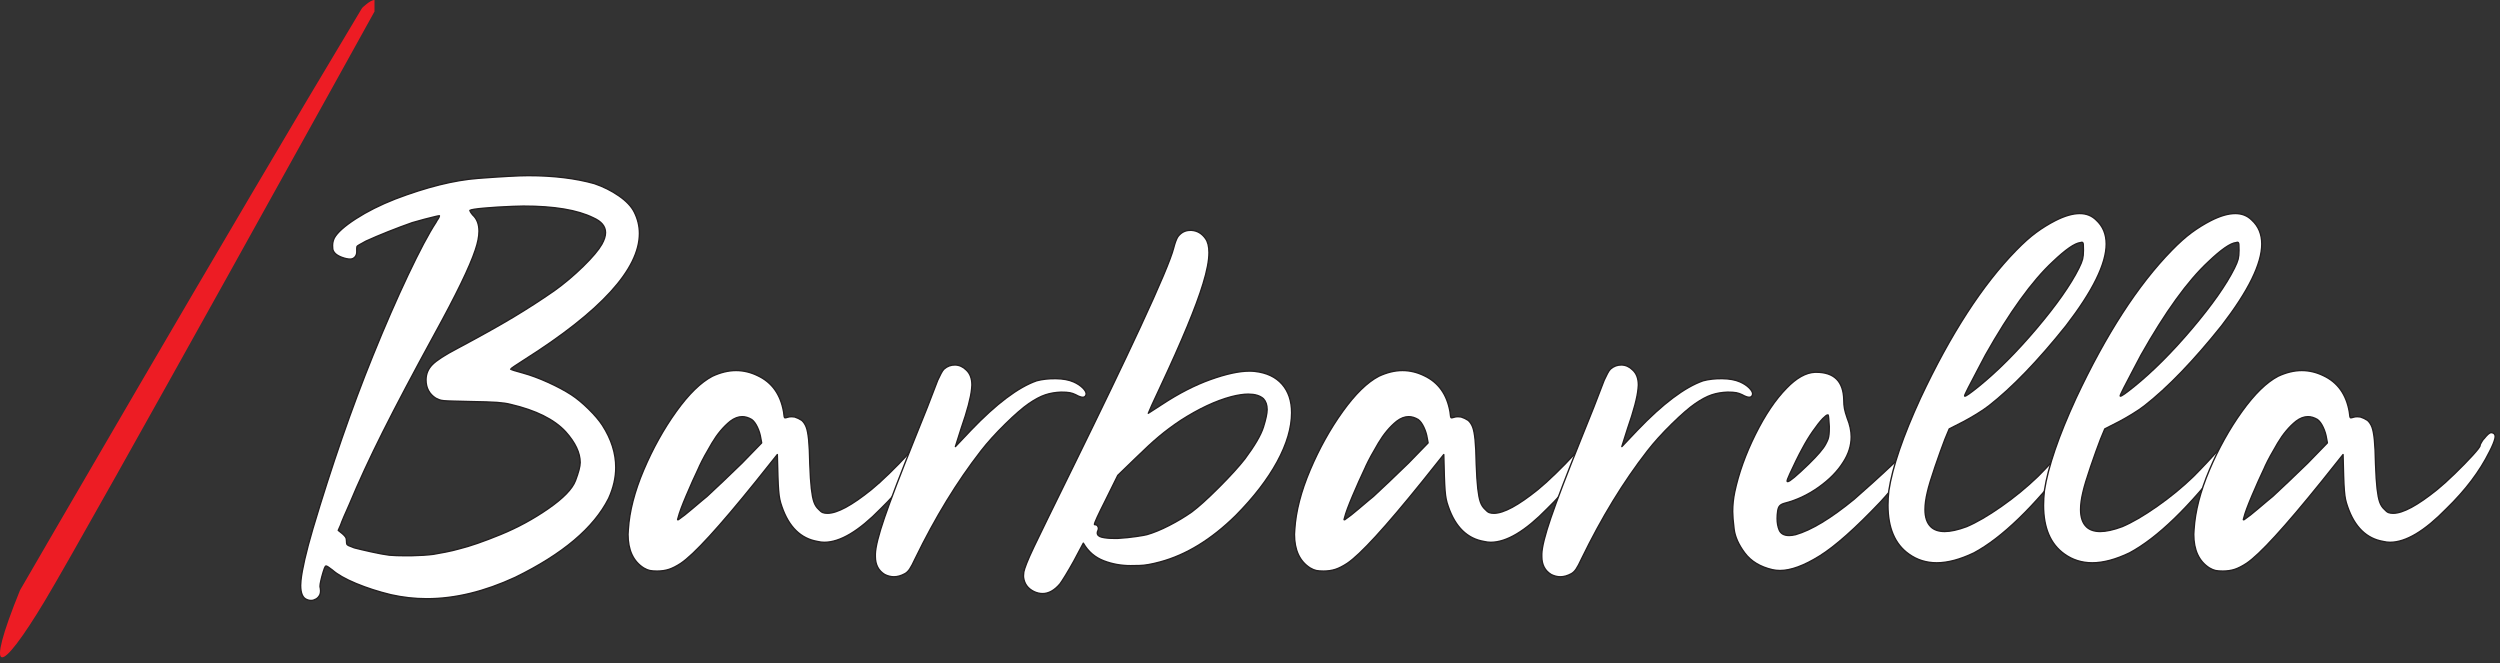
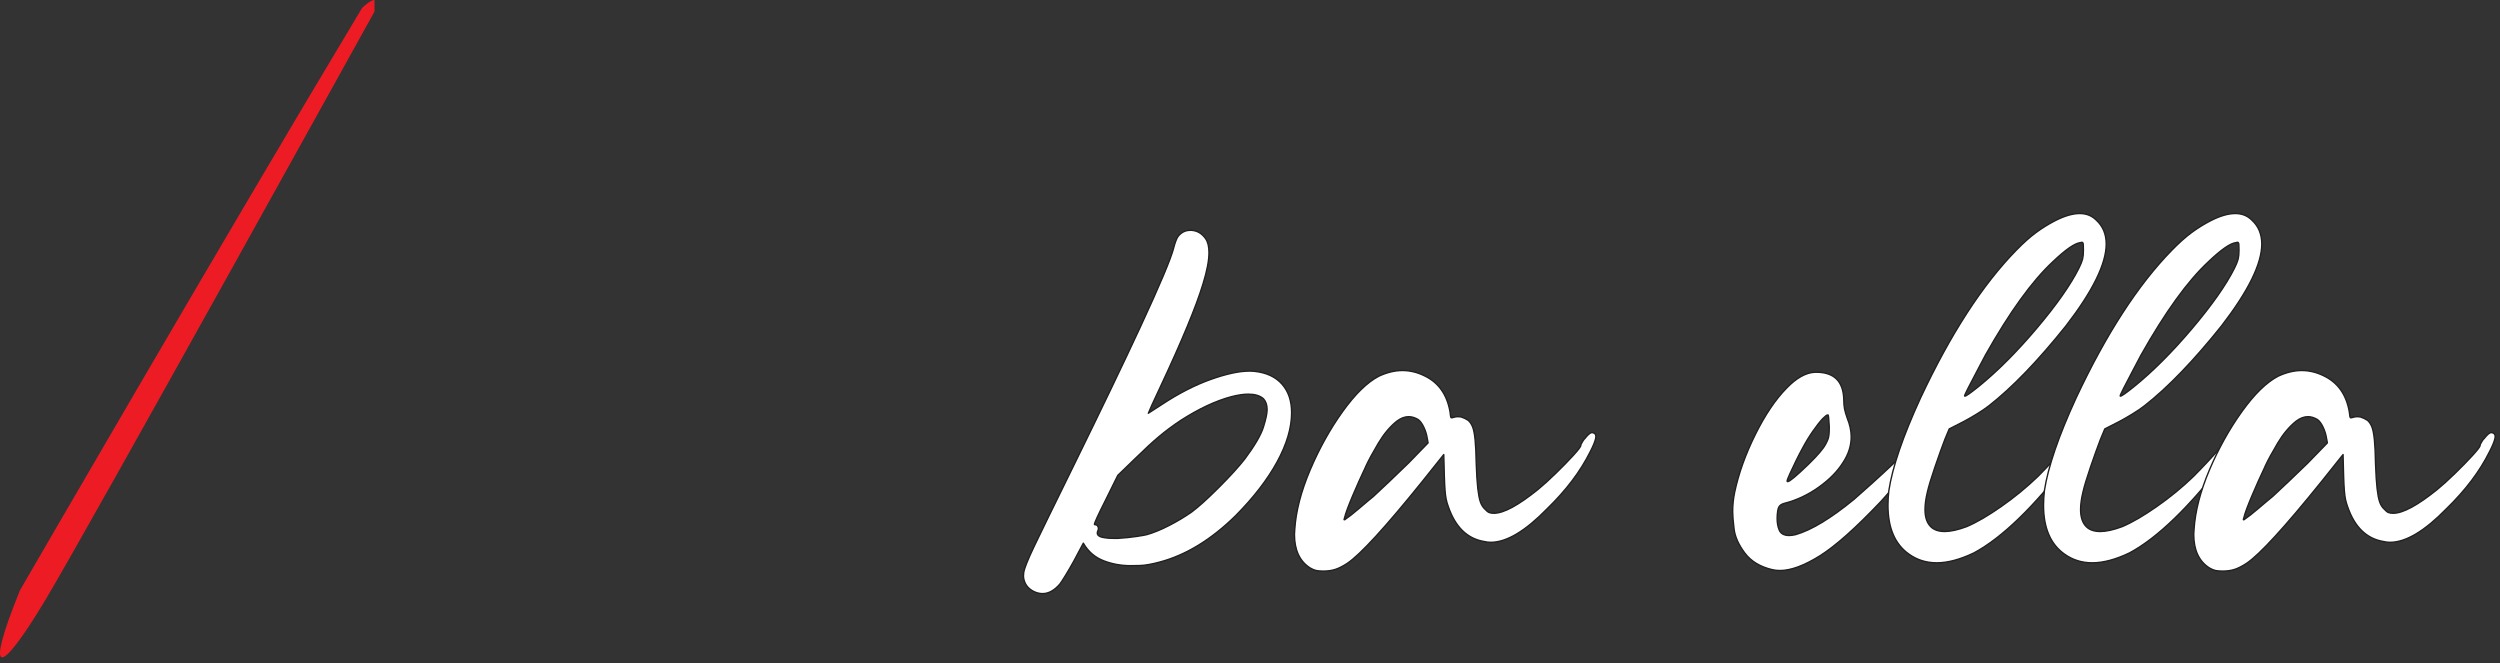
<svg xmlns="http://www.w3.org/2000/svg" xmlns:ns1="http://www.serif.com/" width="100%" height="100%" viewBox="0 0 426 113" version="1.1" xml:space="preserve" style="fill-rule:evenodd;clip-rule:evenodd;stroke-linejoin:round;stroke-miterlimit:2;">
  <rect x="0" y="0" width="426" height="113" fill="#333333" stroke="none" />
  <g transform="matrix(1,0,0,1,-196.106,-232.469)">
    <g>
      <g id="Layer-1" ns1:id="Layer 1">
        <g transform="matrix(1,0,0,1,259.921,348.288)">
          <path d="M0,-115.819L0,-113.855C0,-113.855 -48.471,-26.273 -56.173,-13.439C-63.875,-0.605 -66.593,0 -60.401,-15.251C-60.401,-15.251 -25.518,-75.501 -2.114,-114.46C-2.114,-114.46 -0.755,-115.819 0,-115.819" style="fill:rgb(237,28,36);fill-rule:nonzero;" />
        </g>
        <g transform="matrix(1,0,0,1,269.961,270.26)">
-           <path d="M0,56.66C0.582,56.563 1.287,56.434 2.112,56.272C2.937,56.11 3.69,55.932 4.37,55.737C6.214,55.284 8.577,54.468 11.458,53.285C14.338,52.105 17.049,50.632 19.59,48.867C22.131,47.103 23.668,45.517 24.203,44.109C24.737,42.701 25.004,41.674 25.004,41.026C25.004,39.376 24.179,37.627 22.528,35.782C20.585,33.679 17.462,32.126 13.157,31.122C12.542,30.96 11.774,30.847 10.851,30.782C9.929,30.717 8.431,30.669 6.36,30.636C5.129,30.604 4.151,30.58 3.423,30.563C2.694,30.548 2.152,30.523 1.796,30.491C1.439,30.459 1.165,30.402 0.971,30.32C0.776,30.24 0.582,30.151 0.388,30.054C-0.713,29.342 -1.263,28.306 -1.263,26.946C-1.263,25.943 -0.907,25.077 -0.194,24.349C0.517,23.621 1.925,22.707 4.03,21.606C7.978,19.502 11.167,17.721 13.594,16.265C16.022,14.809 18.352,13.303 20.585,11.75C22.301,10.52 23.943,9.136 25.513,7.599C27.083,6.062 28.143,4.807 28.694,3.836C29.114,3.092 29.325,2.428 29.325,1.845C29.325,0.777 28.628,-0.064 27.237,-0.679C24.55,-2.006 20.585,-2.67 15.342,-2.67C14.759,-2.67 14.16,-2.654 13.545,-2.622C11.798,-2.556 10.187,-2.459 8.715,-2.33C7.242,-2.2 6.409,-2.071 6.214,-1.942L6.214,-1.893C6.214,-1.861 6.246,-1.796 6.311,-1.699C6.409,-1.537 6.538,-1.359 6.7,-1.165C7.411,-0.517 7.768,0.405 7.768,1.603C7.768,2.509 7.557,3.577 7.137,4.807C6.198,7.656 3.867,12.462 0.145,19.226C-3.48,25.862 -6.402,31.389 -8.618,35.807C-10.836,40.225 -12.753,44.376 -14.371,48.261C-14.695,48.972 -14.995,49.653 -15.27,50.299C-15.545,50.947 -15.731,51.416 -15.828,51.708L-16.216,52.582L-15.488,53.164C-15.229,53.391 -15.051,53.585 -14.954,53.747C-14.857,53.909 -14.808,54.135 -14.808,54.427C-14.808,54.62 -14.792,54.774 -14.76,54.887C-14.728,55.001 -14.622,55.099 -14.444,55.179C-14.267,55.26 -14,55.365 -13.643,55.494C-13.611,55.494 -13.578,55.511 -13.546,55.543C-12.802,55.737 -11.807,55.972 -10.56,56.247C-9.314,56.522 -8.302,56.708 -7.525,56.805C-6.781,56.87 -5.891,56.903 -4.855,56.903L-3.787,56.903C-2.266,56.87 -1.004,56.79 0,56.66M-21.557,64.379C-22.269,64.12 -22.625,63.312 -22.625,61.952C-22.625,61.693 -22.608,61.417 -22.576,61.126C-22.382,59.217 -21.703,56.272 -20.537,52.29C-17.333,41.544 -13.934,31.737 -10.342,22.868C-8.271,17.754 -6.263,13.15 -4.321,9.055C-2.379,4.961 -0.794,1.975 0.437,0.097C0.566,-0.161 0.695,-0.372 0.825,-0.534C0.954,-0.76 1.019,-0.905 1.019,-0.971L1.019,-1.019L0.971,-1.019C0.874,-1.019 0.631,-0.971 0.243,-0.873C-0.211,-0.777 -0.794,-0.631 -1.505,-0.436C-2.218,-0.242 -2.913,-0.048 -3.593,0.146C-4.888,0.6 -6.247,1.109 -7.671,1.675C-9.096,2.242 -10.374,2.784 -11.507,3.302C-12.025,3.593 -12.405,3.804 -12.648,3.933C-12.89,4.062 -13.02,4.175 -13.036,4.273C-13.053,4.37 -13.06,4.467 -13.06,4.564L-13.06,5.147C-13.06,5.438 -13.142,5.698 -13.303,5.924C-13.53,6.215 -13.821,6.361 -14.177,6.361C-14.565,6.361 -15.011,6.272 -15.512,6.093C-16.015,5.916 -16.41,5.698 -16.702,5.438C-16.993,5.147 -17.147,4.855 -17.163,4.564C-17.18,4.273 -17.187,4.095 -17.187,4.03C-17.187,3.61 -17.09,3.189 -16.896,2.768C-16.378,1.829 -15.157,0.737 -13.23,-0.51C-11.305,-1.755 -9.063,-2.88 -6.506,-3.884C-1.165,-5.923 3.544,-7.096 7.622,-7.404C11.7,-7.711 14.549,-7.865 16.168,-7.865C20.44,-7.865 24.194,-7.411 27.431,-6.506C28.952,-5.988 30.345,-5.292 31.607,-4.418C32.869,-3.544 33.743,-2.622 34.229,-1.65C34.811,-0.485 35.103,0.728 35.103,1.991C35.103,8.076 28.548,15.262 15.439,23.547C14.824,23.936 14.29,24.284 13.837,24.591C13.383,24.9 13.157,25.07 13.157,25.101C13.157,25.134 13.359,25.215 13.764,25.344C14.169,25.474 14.678,25.62 15.294,25.781C16.588,26.138 18.004,26.663 19.542,27.359C21.079,28.055 22.398,28.76 23.499,29.471C24.437,30.086 25.417,30.896 26.436,31.899C27.456,32.902 28.24,33.824 28.791,34.666C30.312,37.029 31.073,39.424 31.073,41.852C31.073,43.6 30.667,45.364 29.859,47.144C27.334,52.161 22.025,56.643 13.934,60.593C8.691,63.02 3.673,64.234 -1.117,64.234C-3.189,64.234 -5.228,64.006 -7.235,63.554C-9.37,63.036 -11.354,62.397 -13.182,61.636C-15.011,60.876 -16.362,60.107 -17.236,59.33C-17.527,59.104 -17.762,58.934 -17.94,58.82C-18.118,58.707 -18.24,58.65 -18.304,58.65C-18.336,58.65 -18.369,58.667 -18.401,58.699C-18.498,58.828 -18.628,59.16 -18.79,59.694C-18.952,60.229 -19.081,60.714 -19.178,61.151C-19.275,61.588 -19.324,61.903 -19.324,62.098C-19.324,62.227 -19.307,62.324 -19.275,62.389C-19.242,62.551 -19.226,62.713 -19.226,62.874C-19.226,63.101 -19.258,63.312 -19.324,63.505C-19.485,63.861 -19.712,64.12 -20.004,64.282C-20.326,64.444 -20.553,64.525 -20.683,64.525L-20.974,64.525C-21.136,64.525 -21.33,64.476 -21.557,64.379" style="fill:white;fill-rule:nonzero;stroke:rgb(35,31,32);stroke-width:0.24px;" />
-         </g>
+           </g>
        <g transform="matrix(1,0,0,1,316.57,308.324)">
-           <path d="M0,8.74C0.744,8.06 1.675,7.186 2.792,6.118C3.909,5.05 4.968,4.031 5.972,3.06L9.322,-0.388L9.176,-1.165C9.079,-1.812 8.885,-2.443 8.594,-3.058C8.302,-3.673 7.979,-4.11 7.623,-4.37C7.072,-4.692 6.538,-4.854 6.021,-4.854C5.341,-4.854 4.661,-4.596 3.981,-4.078C2.816,-3.139 1.772,-1.893 0.85,-0.34C-0.073,1.215 -0.777,2.509 -1.262,3.545C-1.327,3.675 -1.376,3.788 -1.408,3.884C-2.088,5.31 -2.792,6.879 -3.52,8.595C-4.248,10.31 -4.709,11.556 -4.903,12.333C-4.969,12.526 -5.001,12.64 -5.001,12.673C-5.001,12.705 -4.985,12.721 -4.952,12.721C-4.888,12.721 -4.807,12.673 -4.709,12.575C-4.515,12.447 -4.208,12.22 -3.787,11.895C-3.495,11.669 -3.083,11.33 -2.549,10.876C-2.015,10.423 -1.441,9.937 -0.825,9.419C-0.534,9.193 -0.26,8.966 0,8.74M-10.779,20.927C-12.558,19.793 -13.449,17.884 -13.449,15.197C-13.449,14.938 -13.432,14.663 -13.4,14.371C-13.206,11.264 -12.332,7.883 -10.779,4.224C-9.224,0.567 -7.379,-2.751 -5.244,-5.729C-3.107,-8.706 -1.052,-10.713 0.922,-11.749C2.314,-12.396 3.658,-12.72 4.952,-12.72C6.215,-12.72 7.444,-12.429 8.642,-11.846C11.07,-10.713 12.542,-8.658 13.06,-5.68C13.092,-5.323 13.125,-5.065 13.158,-4.903C13.189,-4.741 13.238,-4.661 13.303,-4.661C13.4,-4.661 13.546,-4.692 13.74,-4.758C13.934,-4.822 14.16,-4.854 14.42,-4.854C14.582,-4.854 14.759,-4.837 14.954,-4.806C15.374,-4.676 15.779,-4.483 16.168,-4.223C16.491,-3.932 16.742,-3.551 16.92,-3.082C17.098,-2.613 17.236,-1.893 17.333,-0.922C17.43,0.049 17.494,1.425 17.527,3.205C17.592,5.018 17.68,6.418 17.794,7.405C17.907,8.393 18.053,9.145 18.231,9.662C18.409,10.18 18.675,10.602 19.032,10.924C19.291,11.216 19.525,11.402 19.736,11.483C19.946,11.565 20.213,11.604 20.537,11.604C22.188,11.604 24.68,10.262 28.014,7.574C28.888,6.863 29.899,5.948 31.049,4.831C32.197,3.715 33.201,2.688 34.059,1.748C34.916,0.81 35.345,0.243 35.345,0.049L35.345,0.001C35.345,-0.064 35.394,-0.177 35.491,-0.34C35.588,-0.533 35.717,-0.743 35.88,-0.971L36.025,-1.116C36.251,-1.408 36.47,-1.65 36.681,-1.844C36.891,-2.039 37.077,-2.135 37.239,-2.135L37.336,-2.135C37.725,-2.07 37.919,-1.844 37.919,-1.456C37.919,-1.359 37.902,-1.245 37.87,-1.116C37.74,-0.566 37.433,0.179 36.948,1.117C35.297,4.451 32.853,7.688 29.616,10.828C25.894,14.648 22.689,16.556 20.004,16.556C19.615,16.556 19.226,16.508 18.838,16.411C15.99,15.925 13.966,13.952 12.769,10.488C12.607,10.035 12.485,9.614 12.405,9.226C12.324,8.837 12.259,8.343 12.211,7.745C12.162,7.146 12.121,6.329 12.089,5.293L11.992,1.603L8.351,6.167C2.039,14 -2.233,18.661 -4.466,20.149C-5.212,20.635 -5.883,20.975 -6.482,21.169C-7.081,21.363 -7.752,21.46 -8.497,21.46C-9.015,21.46 -9.426,21.428 -9.735,21.363C-10.042,21.298 -10.39,21.153 -10.779,20.927" style="fill:white;fill-rule:nonzero;stroke:rgb(35,31,32);stroke-width:0.24px;" />
-         </g>
+           </g>
        <g transform="matrix(1,0,0,1,346.866,295.029)">
-           <path d="M0,35.338C-1.069,34.69 -1.602,33.671 -1.602,32.279L-1.602,31.842C-1.57,30.644 -1.052,28.582 -0.049,25.652C0.955,22.722 2.687,18.199 5.146,12.081C5.89,10.205 6.586,8.473 7.234,6.887C8.205,4.362 8.803,2.808 9.03,2.225C9.224,1.805 9.41,1.424 9.589,1.085C9.766,0.745 9.936,0.494 10.098,0.332C10.648,-0.153 11.28,-0.388 11.992,-0.372C12.704,-0.355 13.335,-0.072 13.886,0.478C14.532,1.06 14.856,1.918 14.856,3.051C14.856,3.245 14.839,3.456 14.808,3.682C14.678,5.139 14.08,7.405 13.011,10.479L12.041,13.538L14.662,10.77C18.999,6.24 22.737,3.424 25.878,2.323C26.849,2.064 27.941,1.943 29.155,1.959C30.369,1.975 31.38,2.161 32.189,2.517C32.836,2.808 33.354,3.148 33.743,3.537C34.131,3.925 34.325,4.265 34.325,4.556L34.325,4.605C34.26,4.961 34.066,5.139 33.743,5.139C33.452,5.139 33.047,4.993 32.529,4.701C32.205,4.54 31.874,4.427 31.534,4.362C31.194,4.298 30.7,4.265 30.053,4.265C29.082,4.298 28.184,4.451 27.358,4.726C26.533,5.002 25.602,5.495 24.567,6.206C23.53,6.919 22.195,8.076 20.561,9.679C18.927,11.281 17.543,12.81 16.41,14.267C12.332,19.51 8.593,25.627 5.195,32.619C4.806,33.461 4.491,34.059 4.248,34.415C4.005,34.772 3.738,35.03 3.447,35.191C2.8,35.548 2.168,35.726 1.554,35.726C1.036,35.726 0.518,35.598 0,35.338" style="fill:white;fill-rule:nonzero;stroke:rgb(35,31,32);stroke-width:0.24px;" />
-         </g>
+           </g>
        <g transform="matrix(1,0,0,1,391.533,281.768)">
          <path d="M0,41.801C1.132,41.479 2.395,40.961 3.787,40.248C5.178,39.536 6.473,38.76 7.671,37.917C8.836,37.044 10.373,35.652 12.283,33.742C14.193,31.833 15.665,30.214 16.701,28.887C18.384,26.621 19.436,24.817 19.858,23.473C20.278,22.131 20.489,21.136 20.489,20.488C20.489,19.71 20.278,19.096 19.858,18.643C19.275,18.125 18.416,17.866 17.284,17.866C16.475,17.866 15.504,18.012 14.371,18.303C11.717,19.015 8.852,20.358 5.777,22.333C4.418,23.239 3.188,24.153 2.088,25.076C0.987,25.998 -0.357,27.236 -1.942,28.79L-4.953,31.703L-7.04,35.927C-8.302,38.42 -8.934,39.795 -8.934,40.053C-8.934,40.086 -8.918,40.103 -8.885,40.103C-8.659,40.103 -8.497,40.175 -8.4,40.32C-8.302,40.467 -8.254,40.605 -8.254,40.734C-8.254,40.831 -8.271,40.927 -8.302,41.024C-8.4,41.219 -8.448,41.381 -8.448,41.51C-8.448,41.867 -8.189,42.11 -7.671,42.238C-7.121,42.368 -6.474,42.433 -5.729,42.433L-4.904,42.433C-3.804,42.368 -2.767,42.263 -1.796,42.117C-0.826,41.972 -0.227,41.867 0,41.801M-19.226,51.512C-20.294,50.995 -20.893,50.169 -21.023,49.036L-21.023,48.745C-21.023,48.582 -21.006,48.389 -20.974,48.162C-20.909,47.838 -20.748,47.344 -20.489,46.681C-20.23,46.017 -19.801,45.055 -19.202,43.793C-18.603,42.529 -17.778,40.831 -16.726,38.694C-15.674,36.558 -14.354,33.872 -12.769,30.635C-7.849,20.631 -3.97,12.573 -1.132,6.46C2.21,-0.738 4.108,-5.238 4.564,-7.041C4.661,-7.429 4.774,-7.801 4.903,-8.158C5.033,-8.514 5.162,-8.789 5.292,-8.983C5.842,-9.695 6.538,-10.051 7.379,-10.051L7.622,-10.051C8.593,-9.986 9.386,-9.517 10.001,-8.643C10.39,-8.092 10.584,-7.3 10.584,-6.264C10.584,-4.905 10.244,-3.125 9.565,-0.924C8.399,2.928 5.971,8.787 2.282,16.652C1.699,17.883 1.213,18.926 0.825,19.783C0.437,20.642 0.243,21.086 0.243,21.119L0.923,20.681C1.343,20.423 1.893,20.067 2.573,19.614C5.421,17.737 8.181,16.321 10.851,15.365C13.521,14.411 15.731,13.933 17.478,13.933C17.802,13.933 18.109,13.95 18.401,13.982C20.407,14.208 21.953,14.937 23.037,16.166C24.122,17.397 24.664,19.015 24.664,21.022C24.664,23.579 23.846,26.362 22.212,29.373C20.577,32.382 18.222,35.441 15.148,38.548C11.004,42.627 6.7,45.265 2.233,46.462C0.808,46.85 -0.357,47.053 -1.263,47.069C-2.169,47.086 -2.671,47.093 -2.767,47.093C-4.386,47.093 -5.908,46.819 -7.331,46.269C-8.853,45.686 -10.018,44.683 -10.827,43.258L-12.478,46.365C-12.964,47.24 -13.425,48.033 -13.862,48.745C-14.298,49.456 -14.614,49.942 -14.808,50.201C-15.747,51.301 -16.734,51.852 -17.77,51.852C-18.255,51.852 -18.741,51.738 -19.226,51.512" style="fill:white;fill-rule:nonzero;stroke:rgb(35,31,32);stroke-width:0.24px;" />
        </g>
        <g transform="matrix(1,0,0,1,430.131,308.324)">
          <path d="M0,8.74C0.745,8.06 1.674,7.186 2.792,6.118C3.908,5.05 4.969,4.031 5.971,3.06L9.322,-0.388L9.176,-1.165C9.08,-1.812 8.885,-2.443 8.594,-3.058C8.303,-3.673 7.979,-4.11 7.623,-4.37C7.072,-4.692 6.539,-4.854 6.02,-4.854C5.341,-4.854 4.661,-4.596 3.981,-4.078C2.815,-3.139 1.773,-1.893 0.85,-0.34C-0.073,1.215 -0.776,2.509 -1.262,3.545C-1.327,3.675 -1.375,3.788 -1.409,3.884C-2.087,5.31 -2.792,6.879 -3.52,8.595C-4.249,10.31 -4.709,11.556 -4.904,12.333C-4.969,12.526 -5,12.64 -5,12.673C-5,12.705 -4.986,12.721 -4.952,12.721C-4.887,12.721 -4.806,12.673 -4.709,12.575C-4.515,12.447 -4.207,12.22 -3.786,11.895C-3.495,11.669 -3.083,11.33 -2.549,10.876C-2.016,10.423 -1.44,9.937 -0.825,9.419C-0.534,9.193 -0.26,8.966 0,8.74M-10.779,20.927C-12.558,19.793 -13.449,17.884 -13.449,15.197C-13.449,14.938 -13.432,14.663 -13.4,14.371C-13.206,11.264 -12.332,7.883 -10.779,4.224C-9.224,0.567 -7.379,-2.751 -5.243,-5.729C-3.108,-8.706 -1.053,-10.713 0.923,-11.749C2.315,-12.396 3.656,-12.72 4.952,-12.72C6.214,-12.72 7.445,-12.429 8.642,-11.846C11.07,-10.713 12.541,-8.658 13.06,-5.68C13.092,-5.323 13.125,-5.065 13.157,-4.903C13.19,-4.741 13.238,-4.661 13.303,-4.661C13.4,-4.661 13.546,-4.692 13.741,-4.758C13.935,-4.822 14.161,-4.854 14.419,-4.854C14.582,-4.854 14.76,-4.837 14.955,-4.806C15.373,-4.676 15.779,-4.483 16.169,-4.223C16.491,-3.932 16.742,-3.551 16.92,-3.082C17.098,-2.613 17.236,-1.893 17.332,-0.922C17.431,0.049 17.496,1.425 17.527,3.205C17.592,5.018 17.68,6.418 17.795,7.405C17.908,8.393 18.052,9.145 18.23,9.662C18.408,10.18 18.676,10.602 19.032,10.924C19.291,11.216 19.526,11.402 19.737,11.483C19.946,11.565 20.214,11.604 20.537,11.604C22.188,11.604 24.681,10.262 28.015,7.574C28.888,6.863 29.899,5.948 31.048,4.831C32.197,3.715 33.202,2.688 34.06,1.748C34.916,0.81 35.345,0.243 35.345,0.049L35.345,0.001C35.345,-0.064 35.395,-0.177 35.491,-0.34C35.588,-0.533 35.717,-0.743 35.879,-0.971L36.025,-1.116C36.251,-1.408 36.469,-1.65 36.68,-1.844C36.892,-2.039 37.076,-2.135 37.239,-2.135L37.335,-2.135C37.725,-2.07 37.919,-1.844 37.919,-1.456C37.919,-1.359 37.902,-1.245 37.871,-1.116C37.741,-0.566 37.434,0.179 36.948,1.117C35.297,4.451 32.852,7.688 29.616,10.828C25.895,14.648 22.69,16.556 20.003,16.556C19.616,16.556 19.226,16.508 18.837,16.411C15.989,15.925 13.967,13.952 12.77,10.488C12.606,10.035 12.485,9.614 12.405,9.226C12.324,8.837 12.259,8.343 12.211,7.745C12.163,7.146 12.121,6.329 12.089,5.293L11.993,1.603L8.351,6.167C2.039,14 -2.233,18.661 -4.466,20.149C-5.212,20.635 -5.883,20.975 -6.482,21.169C-7.081,21.363 -7.752,21.46 -8.497,21.46C-9.015,21.46 -9.426,21.428 -9.735,21.363C-10.042,21.298 -10.39,21.153 -10.779,20.927" style="fill:white;fill-rule:nonzero;stroke:rgb(35,31,32);stroke-width:0.24px;" />
        </g>
        <g transform="matrix(1,0,0,1,460.428,295.029)">
-           <path d="M0,35.338C-1.068,34.69 -1.602,33.671 -1.602,32.279L-1.602,31.842C-1.57,30.644 -1.052,28.582 -0.049,25.652C0.954,22.722 2.686,18.199 5.146,12.081C5.891,10.205 6.586,8.473 7.233,6.887C8.205,4.362 8.803,2.808 9.03,2.225C9.225,1.805 9.41,1.424 9.588,1.085C9.766,0.745 9.936,0.494 10.099,0.332C10.648,-0.153 11.279,-0.388 11.992,-0.372C12.704,-0.355 13.335,-0.072 13.885,0.478C14.533,1.06 14.856,1.918 14.856,3.051C14.856,3.245 14.84,3.456 14.808,3.682C14.678,5.139 14.08,7.405 13.011,10.479L12.04,13.538L14.663,10.77C18.999,6.24 22.737,3.424 25.878,2.323C26.848,2.064 27.941,1.943 29.155,1.959C30.369,1.975 31.38,2.161 32.19,2.517C32.836,2.808 33.354,3.148 33.743,3.537C34.131,3.925 34.326,4.265 34.326,4.556L34.326,4.605C34.261,4.961 34.066,5.139 33.743,5.139C33.452,5.139 33.047,4.993 32.529,4.701C32.205,4.54 31.874,4.427 31.533,4.362C31.194,4.298 30.7,4.265 30.053,4.265C29.082,4.298 28.184,4.451 27.359,4.726C26.533,5.002 25.602,5.495 24.567,6.206C23.531,6.919 22.195,8.076 20.561,9.679C18.926,11.281 17.543,12.81 16.41,14.267C12.332,19.51 8.593,25.627 5.195,32.619C4.807,33.461 4.491,34.059 4.248,34.415C4.005,34.772 3.738,35.03 3.447,35.191C2.799,35.548 2.168,35.726 1.553,35.726C1.036,35.726 0.518,35.598 0,35.338" style="fill:white;fill-rule:nonzero;stroke:rgb(35,31,32);stroke-width:0.24px;" />
-         </g>
+           </g>
        <g transform="matrix(1,0,0,1,504.318,314.053)">
          <path d="M0,-2.524C1.521,-4.012 2.476,-5.129 2.864,-5.874C3.058,-6.23 3.196,-6.522 3.277,-6.748C3.357,-6.974 3.414,-7.242 3.446,-7.549C3.479,-7.856 3.495,-8.302 3.495,-8.885C3.463,-9.434 3.43,-9.896 3.398,-10.268C3.366,-10.64 3.333,-10.843 3.301,-10.875L3.204,-10.875C3.075,-10.875 2.798,-10.664 2.379,-10.244C1.893,-9.726 1.334,-9.013 0.703,-8.107C0.072,-7.201 -0.519,-6.23 -1.068,-5.195C-1.393,-4.612 -1.757,-3.907 -2.161,-3.083C-2.566,-2.257 -2.922,-1.505 -3.229,-0.824C-3.537,-0.145 -3.69,0.26 -3.69,0.389C-3.69,0.454 -3.659,0.486 -3.594,0.486C-3.27,0.486 -2.072,-0.517 0,-2.524M-6.215,15.489C-8.287,15.003 -9.848,14.056 -10.9,12.648C-11.952,11.24 -12.558,9.889 -12.721,8.594C-12.883,7.3 -12.964,6.296 -12.964,5.584C-12.964,4.484 -12.85,3.384 -12.624,2.283C-11.944,-0.922 -10.771,-4.199 -9.104,-7.549C-7.438,-10.899 -5.665,-13.529 -3.787,-15.439C-2.105,-17.187 -0.486,-18.092 1.067,-18.158L1.262,-18.158C4.337,-18.158 5.906,-16.588 5.971,-13.448C5.971,-12.866 6.011,-12.363 6.093,-11.943C6.173,-11.522 6.327,-10.988 6.554,-10.34C7.006,-9.24 7.234,-8.172 7.234,-7.137C7.234,-5.648 6.78,-4.207 5.874,-2.815C4.903,-1.262 3.503,0.162 1.674,1.457C-0.155,2.753 -2.088,3.659 -4.127,4.176C-4.484,4.273 -4.751,4.411 -4.928,4.589C-5.107,4.767 -5.228,5.066 -5.292,5.487C-5.358,5.94 -5.389,6.361 -5.389,6.749C-5.389,7.494 -5.276,8.141 -5.049,8.691C-4.791,9.339 -4.225,9.663 -3.351,9.663C-3.028,9.663 -2.655,9.613 -2.234,9.516C0.452,8.74 3.77,6.733 7.719,3.497C8.463,2.849 9.483,1.943 10.778,0.778C12.073,-0.388 13.335,-1.553 14.565,-2.719C15.795,-3.883 16.717,-4.773 17.332,-5.388C18.174,-6.23 18.594,-6.845 18.594,-7.233C18.659,-7.589 18.789,-7.799 18.983,-7.864C19.177,-7.929 19.306,-7.962 19.372,-7.962C19.598,-7.962 19.808,-7.881 20.003,-7.719C20.197,-7.557 20.294,-7.346 20.294,-7.088L20.294,-6.845C20.164,-6.424 19.67,-5.599 18.813,-4.369C17.955,-3.138 16.927,-1.755 15.73,-0.217C14.532,1.32 13.351,2.719 12.186,3.982C7.945,8.449 4.498,11.508 1.844,13.158C-0.81,14.808 -3.059,15.634 -4.904,15.634C-5.358,15.634 -5.794,15.586 -6.215,15.489" style="fill:white;fill-rule:nonzero;stroke:rgb(35,31,32);stroke-width:0.24px;" />
        </g>
        <g transform="matrix(1,0,0,1,533.206,298.856)">
          <path d="M0,-0.485C3.204,-3.074 6.506,-6.375 9.905,-10.389C13.303,-14.403 15.714,-17.834 17.139,-20.682C17.462,-21.329 17.672,-21.847 17.77,-22.236C17.867,-22.624 17.915,-23.126 17.915,-23.741C17.915,-24.194 17.907,-24.518 17.891,-24.712C17.874,-24.906 17.843,-25.019 17.794,-25.052C17.746,-25.084 17.689,-25.1 17.624,-25.1C17.592,-25.1 17.527,-25.084 17.431,-25.052C16.459,-24.954 14.889,-23.87 12.72,-21.799C9.193,-18.529 5.357,-13.221 1.214,-5.874C0.793,-5.065 0.308,-4.142 -0.243,-3.107C-0.793,-2.07 -1.279,-1.14 -1.7,-0.315C-2.12,0.511 -2.331,0.972 -2.331,1.069C-2.331,1.102 -2.314,1.117 -2.281,1.117C-2.088,1.117 -1.327,0.583 0,-0.485M-15.245,17.237C-14.629,13.191 -12.833,7.931 -9.856,1.457C-4.742,-9.45 0.696,-17.849 6.458,-23.741C7.688,-25.003 8.82,-26.015 9.856,-26.775C10.892,-27.535 11.975,-28.208 13.109,-28.79C14.695,-29.599 16.087,-30.004 17.284,-30.004C18.417,-30.004 19.355,-29.631 20.1,-28.887C21.233,-27.851 21.8,-26.492 21.8,-24.809C21.8,-21.442 19.517,-16.798 14.954,-10.875C10.164,-4.886 5.778,-0.339 1.797,2.769C1.214,3.222 0.51,3.699 -0.315,4.2C-1.141,4.703 -1.893,5.132 -2.573,5.487L-4.952,6.7L-5.68,8.449C-6.166,9.711 -6.732,11.289 -7.38,13.182C-8.028,15.076 -8.464,16.525 -8.69,17.528C-8.95,18.628 -9.078,19.6 -9.078,20.441C-9.078,21.768 -8.739,22.756 -8.059,23.403C-7.51,23.921 -6.732,24.179 -5.729,24.179C-4.726,24.179 -3.48,23.905 -1.99,23.353C-0.308,22.643 1.667,21.493 3.933,19.907C6.198,18.321 8.269,16.622 10.147,14.809C10.892,14.065 11.717,13.206 12.624,12.235C13.529,11.264 14.348,10.366 15.075,9.541C15.803,8.716 16.281,8.141 16.508,7.818C16.636,7.592 16.766,7.429 16.896,7.332C17.025,7.235 17.204,7.186 17.431,7.186C17.883,7.186 18.11,7.381 18.11,7.769C18.11,7.899 18.077,8.076 18.013,8.303C17.753,9.015 16.928,10.277 15.536,12.09C9.451,20.02 4.03,25.264 -0.728,27.821C-3.091,28.954 -5.212,29.519 -7.088,29.519C-8.869,29.519 -10.455,29.018 -11.846,28.015C-14.208,26.332 -15.391,23.565 -15.391,19.713C-15.391,18.936 -15.342,18.11 -15.245,17.237" style="fill:white;fill-rule:nonzero;stroke:rgb(35,31,32);stroke-width:0.24px;" />
        </g>
        <g transform="matrix(1,0,0,1,559.715,298.856)">
          <path d="M0,-0.485C3.204,-3.074 6.506,-6.375 9.905,-10.389C13.303,-14.403 15.714,-17.834 17.139,-20.682C17.462,-21.329 17.672,-21.847 17.77,-22.236C17.867,-22.624 17.915,-23.126 17.915,-23.741C17.915,-24.194 17.907,-24.518 17.891,-24.712C17.874,-24.906 17.843,-25.019 17.794,-25.052C17.746,-25.084 17.689,-25.1 17.624,-25.1C17.592,-25.1 17.527,-25.084 17.431,-25.052C16.459,-24.954 14.889,-23.87 12.72,-21.799C9.193,-18.529 5.357,-13.221 1.214,-5.874C0.793,-5.065 0.308,-4.142 -0.243,-3.107C-0.793,-2.07 -1.279,-1.14 -1.7,-0.315C-2.12,0.511 -2.331,0.972 -2.331,1.069C-2.331,1.102 -2.314,1.117 -2.281,1.117C-2.088,1.117 -1.327,0.583 0,-0.485M-15.245,17.237C-14.629,13.191 -12.833,7.931 -9.856,1.457C-4.742,-9.45 0.696,-17.849 6.458,-23.741C7.688,-25.003 8.82,-26.015 9.856,-26.775C10.892,-27.535 11.975,-28.208 13.109,-28.79C14.695,-29.599 16.087,-30.004 17.284,-30.004C18.418,-30.004 19.355,-29.631 20.1,-28.887C21.233,-27.851 21.8,-26.492 21.8,-24.809C21.8,-21.442 19.517,-16.798 14.954,-10.875C10.164,-4.886 5.778,-0.339 1.797,2.769C1.214,3.222 0.51,3.699 -0.315,4.2C-1.141,4.703 -1.893,5.132 -2.573,5.487L-4.952,6.7L-5.68,8.449C-6.166,9.711 -6.732,11.289 -7.38,13.182C-8.028,15.076 -8.464,16.525 -8.69,17.528C-8.95,18.628 -9.078,19.6 -9.078,20.441C-9.078,21.768 -8.739,22.756 -8.059,23.403C-7.51,23.921 -6.732,24.179 -5.729,24.179C-4.726,24.179 -3.48,23.905 -1.99,23.353C-0.308,22.643 1.667,21.493 3.933,19.907C6.198,18.321 8.27,16.622 10.147,14.809C10.892,14.065 11.717,13.206 12.624,12.235C13.529,11.264 14.348,10.366 15.075,9.541C15.803,8.716 16.281,8.141 16.508,7.818C16.636,7.592 16.766,7.429 16.896,7.332C17.025,7.235 17.204,7.186 17.431,7.186C17.883,7.186 18.11,7.381 18.11,7.769C18.11,7.899 18.077,8.076 18.013,8.303C17.753,9.015 16.928,10.277 15.536,12.09C9.451,20.02 4.03,25.264 -0.728,27.821C-3.091,28.954 -5.212,29.519 -7.088,29.519C-8.869,29.519 -10.455,29.018 -11.846,28.015C-14.208,26.332 -15.391,23.565 -15.391,19.713C-15.391,18.936 -15.342,18.11 -15.245,17.237" style="fill:white;fill-rule:nonzero;stroke:rgb(35,31,32);stroke-width:0.24px;" />
        </g>
        <g transform="matrix(1,0,0,1,583.37,308.324)">
          <path d="M0,8.74C0.744,8.06 1.674,7.186 2.791,6.118C3.908,5.05 4.968,4.031 5.971,3.06L9.321,-0.388L9.176,-1.165C9.078,-1.812 8.885,-2.443 8.593,-3.058C8.302,-3.673 7.978,-4.11 7.622,-4.37C7.071,-4.692 6.538,-4.854 6.02,-4.854C5.34,-4.854 4.66,-4.596 3.981,-4.078C2.815,-3.139 1.772,-1.893 0.849,-0.34C-0.073,1.215 -0.778,2.509 -1.263,3.545C-1.328,3.675 -1.376,3.788 -1.409,3.884C-2.088,5.31 -2.792,6.879 -3.52,8.595C-4.249,10.31 -4.71,11.556 -4.904,12.333C-4.969,12.526 -5.001,12.64 -5.001,12.673C-5.001,12.705 -4.986,12.721 -4.953,12.721C-4.888,12.721 -4.807,12.673 -4.71,12.575C-4.516,12.447 -4.208,12.22 -3.787,11.895C-3.496,11.669 -3.083,11.33 -2.549,10.876C-2.016,10.423 -1.441,9.937 -0.826,9.419C-0.535,9.193 -0.26,8.966 0,8.74M-10.779,20.927C-12.558,19.793 -13.449,17.884 -13.449,15.197C-13.449,14.938 -13.432,14.663 -13.401,14.371C-13.206,11.264 -12.332,7.883 -10.779,4.224C-9.225,0.567 -7.38,-2.751 -5.244,-5.729C-3.108,-8.706 -1.053,-10.713 0.922,-11.749C2.314,-12.396 3.656,-12.72 4.952,-12.72C6.214,-12.72 7.444,-12.429 8.642,-11.846C11.069,-10.713 12.541,-8.658 13.059,-5.68C13.092,-5.323 13.124,-5.065 13.157,-4.903C13.189,-4.741 13.237,-4.661 13.302,-4.661C13.4,-4.661 13.545,-4.692 13.74,-4.758C13.934,-4.822 14.16,-4.854 14.419,-4.854C14.581,-4.854 14.759,-4.837 14.954,-4.806C15.373,-4.676 15.779,-4.483 16.168,-4.223C16.49,-3.932 16.741,-3.551 16.92,-3.082C17.097,-2.613 17.235,-1.893 17.332,-0.922C17.43,0.049 17.495,1.425 17.527,3.205C17.591,5.018 17.68,6.418 17.794,7.405C17.907,8.393 18.052,9.145 18.23,9.662C18.408,10.18 18.675,10.602 19.032,10.924C19.29,11.216 19.525,11.402 19.736,11.483C19.945,11.565 20.213,11.604 20.537,11.604C22.187,11.604 24.68,10.262 28.014,7.574C28.888,6.863 29.899,5.948 31.048,4.831C32.197,3.715 33.201,2.688 34.059,1.748C34.916,0.81 35.345,0.243 35.345,0.049L35.345,0.001C35.345,-0.064 35.394,-0.177 35.49,-0.34C35.588,-0.533 35.716,-0.743 35.879,-0.971L36.025,-1.116C36.251,-1.408 36.469,-1.65 36.68,-1.844C36.891,-2.039 37.076,-2.135 37.238,-2.135L37.335,-2.135C37.724,-2.07 37.918,-1.844 37.918,-1.456C37.918,-1.359 37.901,-1.245 37.87,-1.116C37.74,-0.566 37.433,0.179 36.947,1.117C35.297,4.451 32.852,7.688 29.616,10.828C25.894,14.648 22.689,16.556 20.003,16.556C19.615,16.556 19.225,16.508 18.837,16.411C15.989,15.925 13.966,13.952 12.768,10.488C12.606,10.035 12.485,9.614 12.404,9.226C12.324,8.837 12.259,8.343 12.211,7.745C12.161,7.146 12.121,6.329 12.089,5.293L11.992,1.603L8.35,6.167C2.039,14 -2.234,18.661 -4.468,20.149C-5.212,20.635 -5.883,20.975 -6.482,21.169C-7.082,21.363 -7.753,21.46 -8.497,21.46C-9.015,21.46 -9.427,21.428 -9.735,21.363C-10.042,21.298 -10.391,21.153 -10.779,20.927" style="fill:white;fill-rule:nonzero;stroke:rgb(35,31,32);stroke-width:0.24px;" />
        </g>
      </g>
    </g>
  </g>
</svg>